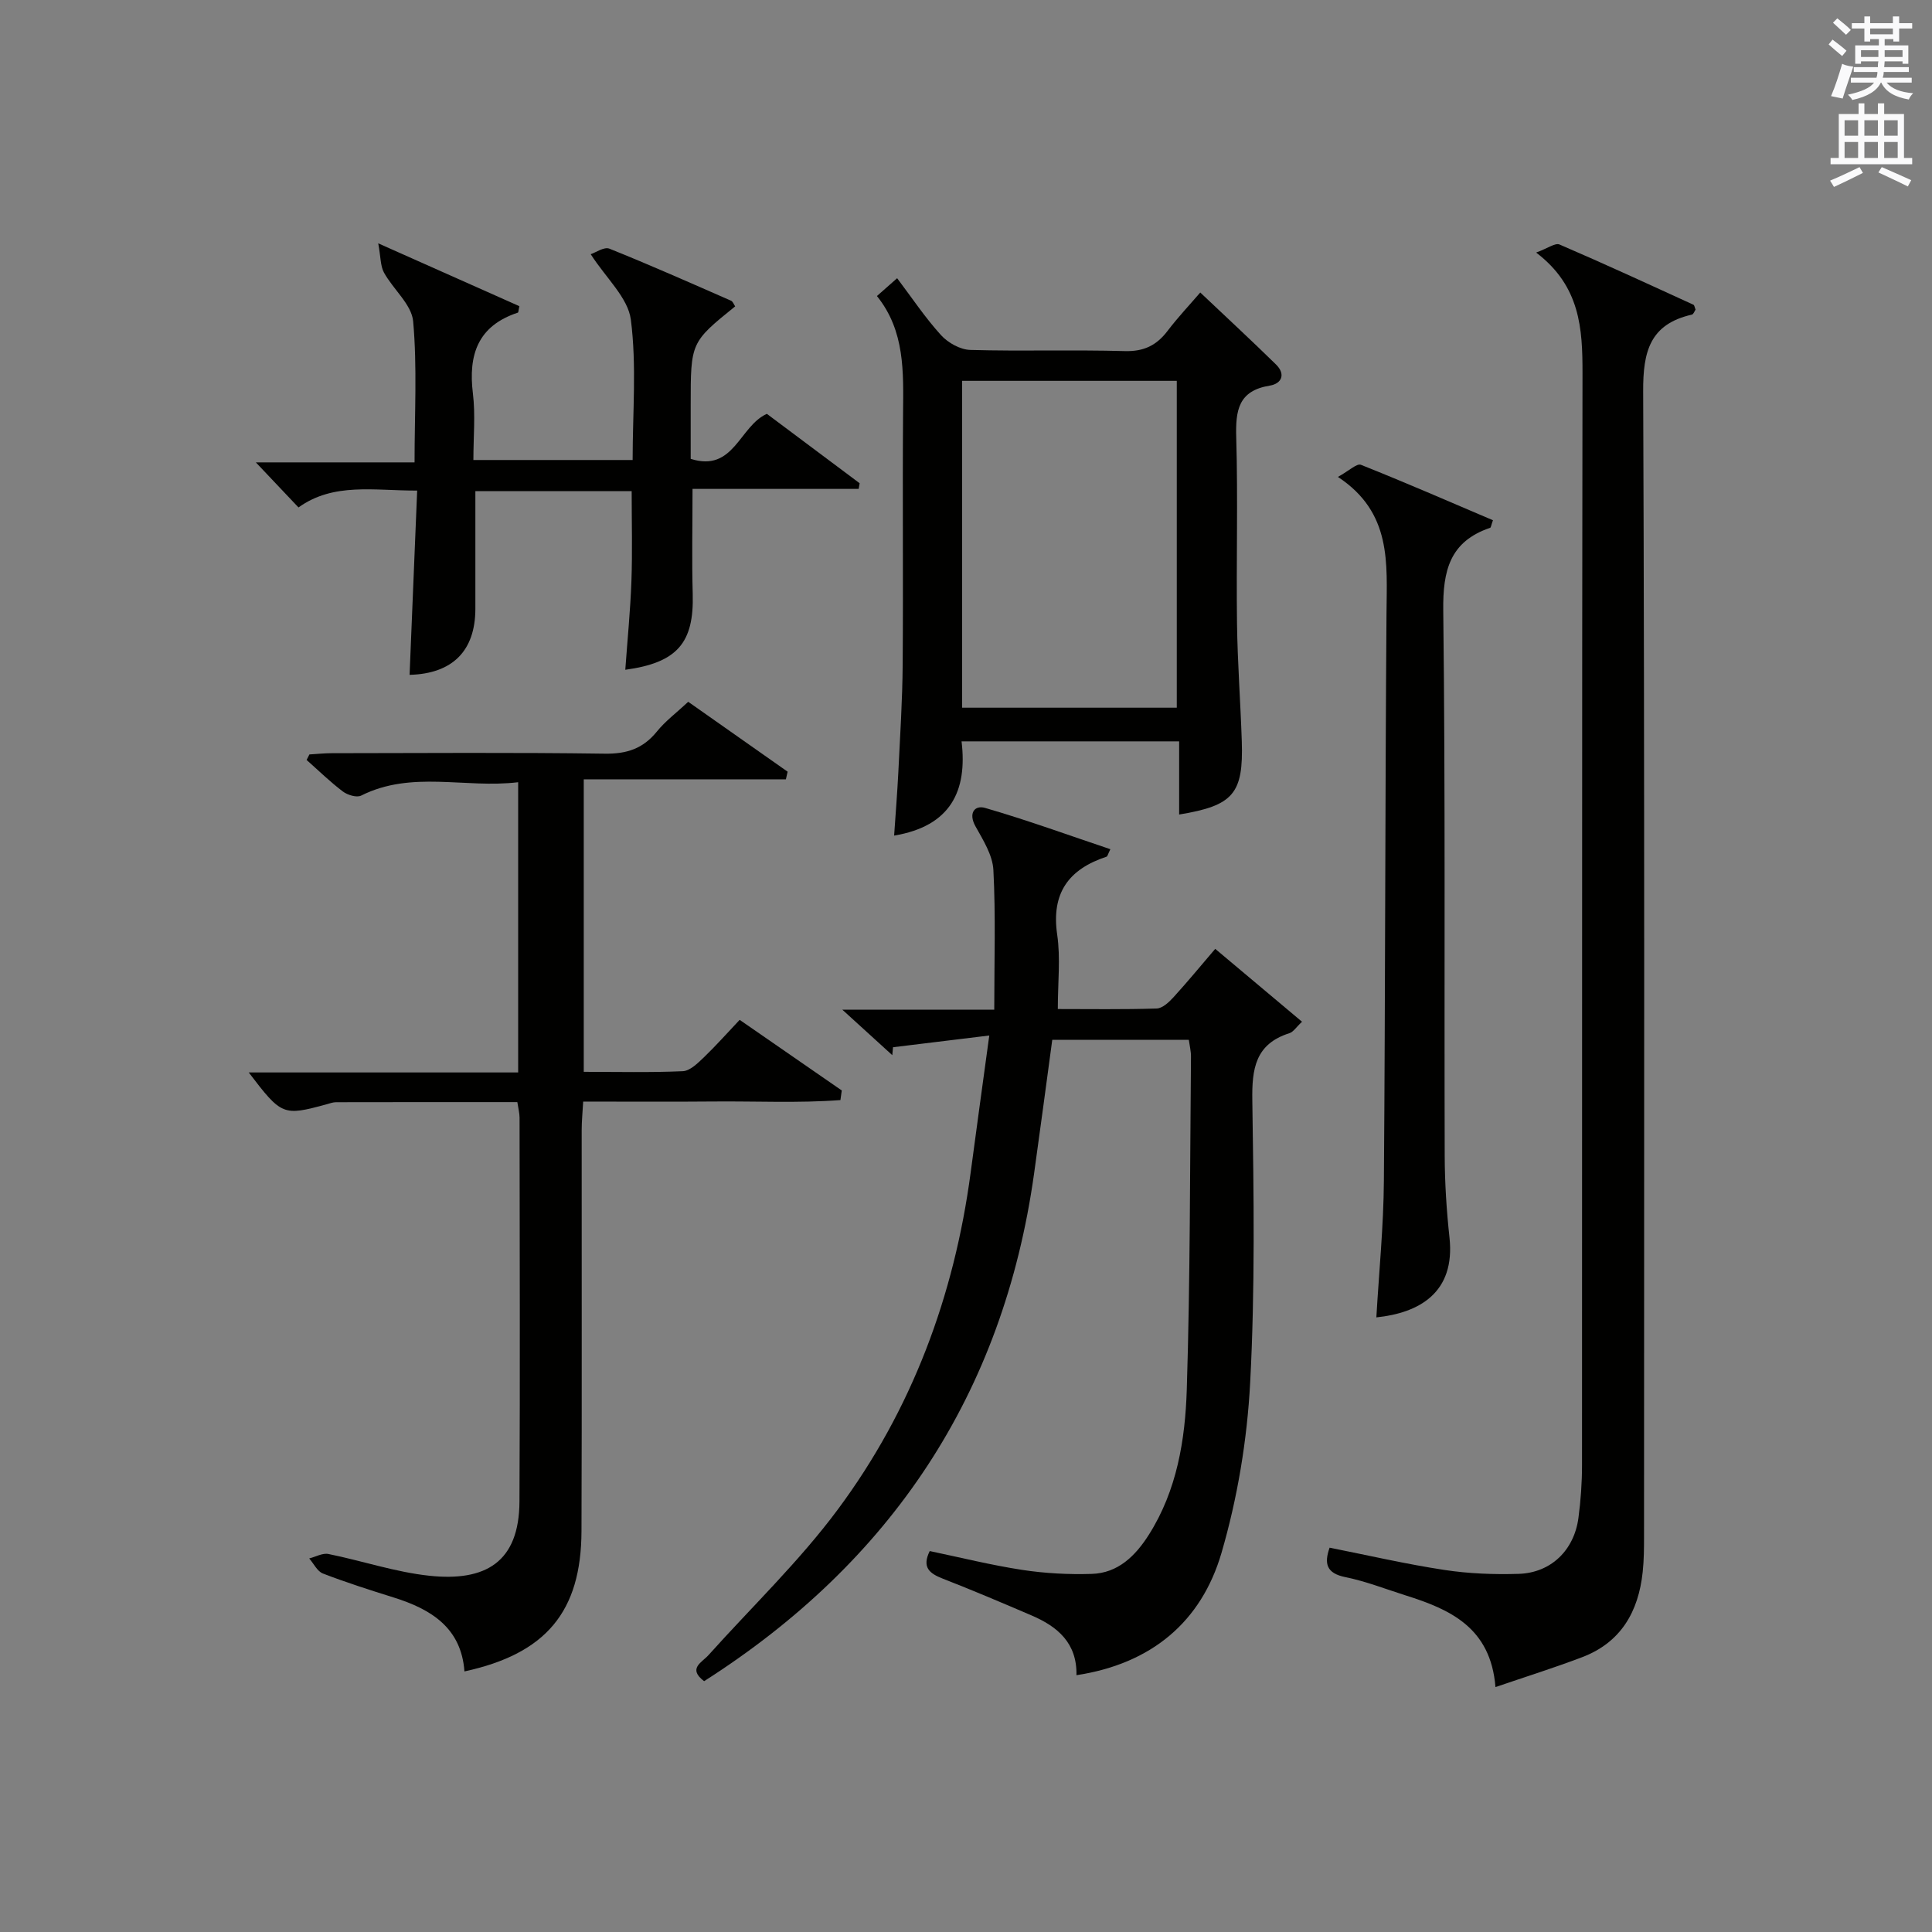
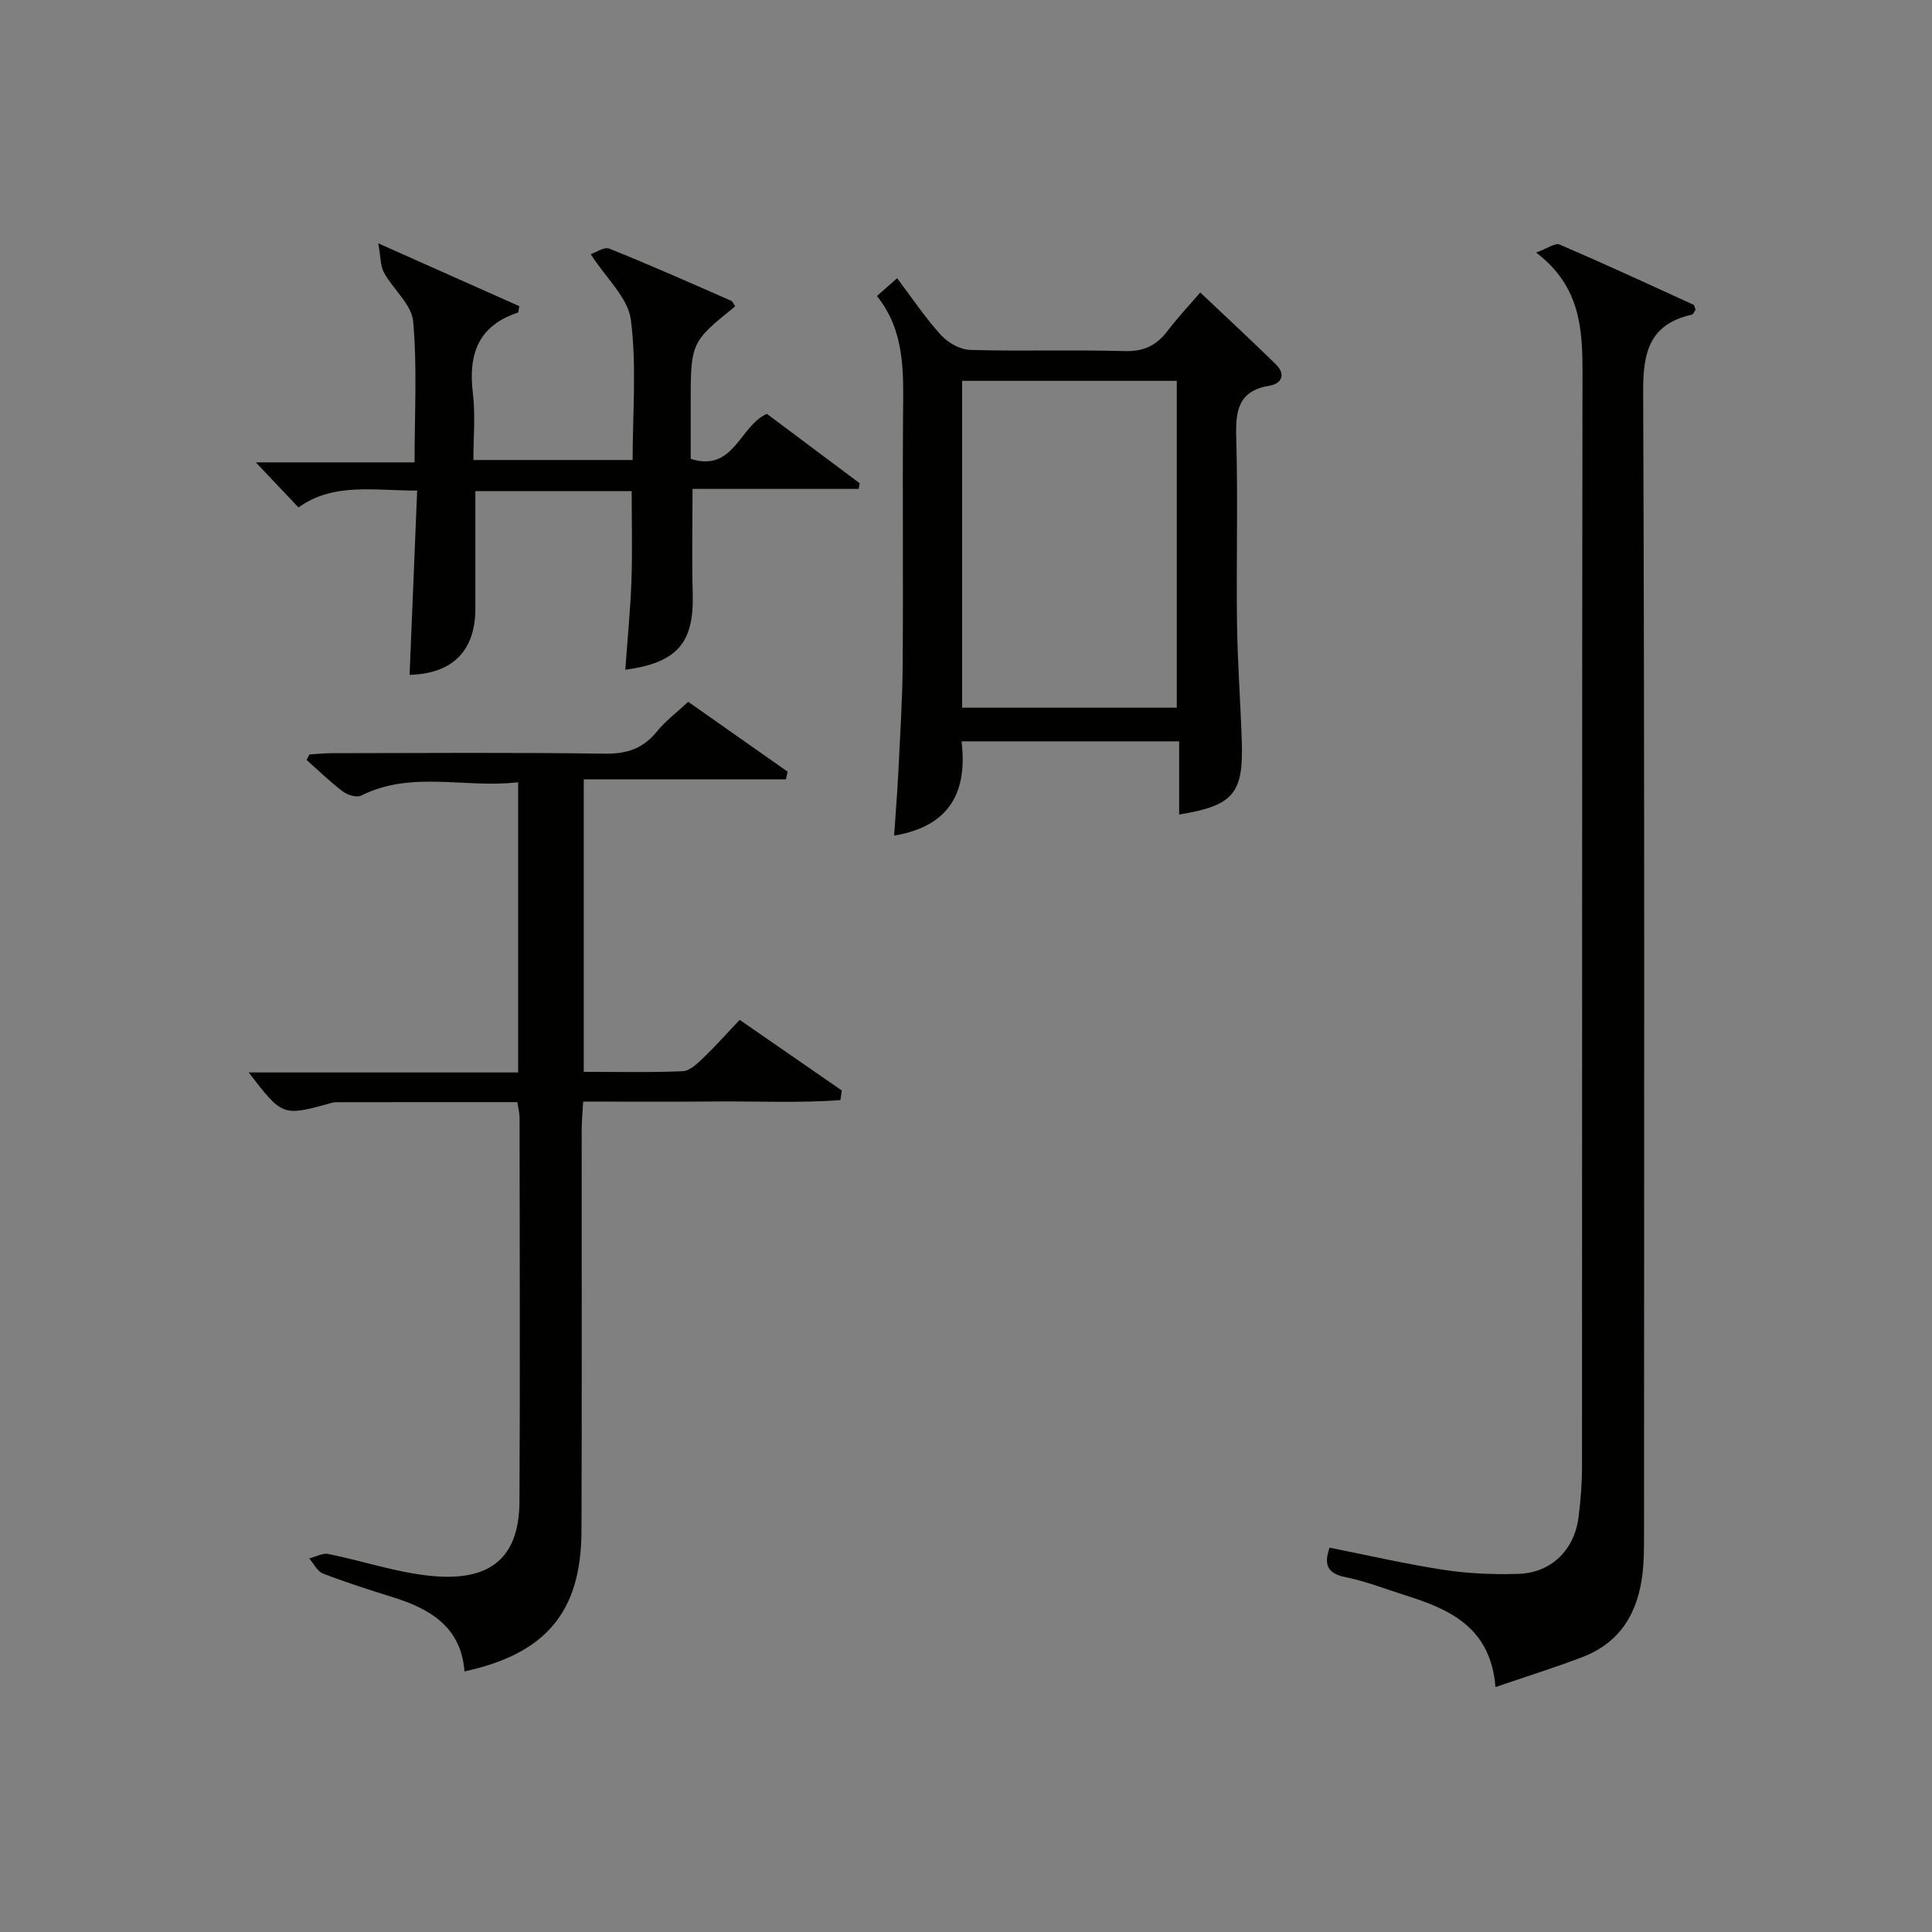
<svg xmlns="http://www.w3.org/2000/svg" version="1.1" id="漢-ZDIC-典" x="0px" y="0px" viewBox="0 0 400 400" style="enable-background:new 0 0 400 400;" xml:space="preserve">
  <rect x="0" y="0" width="400" height="400" fill="#808080" stroke="none" />
  <style type="text/css">
	.st1{fill:#010100;}
	.st2{fill:#fafafb;}
</style>
  <g>
-     <path class="st1" d="M204.82,214.39c-7.21,0.88-13.57,1.66-19.93,2.43c-0.05,0.55-0.1,1.1-0.15,1.64c-3.14-2.86-6.28-5.72-10.35-9.42   c10.74,0,20.41,0,31.46,0c0-10.07,0.31-19.52-0.18-28.92c-0.16-3.08-2.12-6.19-3.71-9.04c-1.53-2.75-0.15-4.43,1.99-3.81   c8.71,2.52,17.24,5.63,25.94,8.55c-0.5,0.99-0.58,1.48-0.8,1.55c-7.83,2.59-11.47,7.52-10.21,16.14c0.71,4.84,0.13,9.86,0.13,15.4   c6.58,0,13.53,0.11,20.47-0.11c1.19-0.04,2.54-1.3,3.47-2.32c2.89-3.17,5.62-6.49,8.65-10.03c6.09,5.12,11.89,9.99,17.97,15.09   c-1.2,1.12-1.79,2.11-2.61,2.37c-7.07,2.24-7.79,7.37-7.68,13.96c0.3,19.48,0.58,39.02-0.45,58.46   c-0.63,11.82-2.62,23.82-5.93,35.17c-4.17,14.28-14.5,22.97-30.03,25.33c0.14-6.66-3.92-10.07-9.27-12.36   c-6.11-2.62-12.22-5.22-18.41-7.63c-2.74-1.07-4.37-2.33-2.7-5.71c6.32,1.32,12.69,2.91,19.15,3.9c4.73,0.72,9.6,0.98,14.39,0.83   c5.47-0.17,9.07-3.76,11.84-8.13c5.8-9.16,7.51-19.61,7.84-30.04c0.72-22.96,0.65-45.95,0.87-68.93c0.01-1.12-0.28-2.25-0.45-3.48   c-9.51,0-18.78,0-28.27,0c-1.27,9.36-2.48,18.55-3.77,27.73c-6.4,45.66-29.6,80.37-68.31,105.06c-3.46-2.63-0.47-3.86,0.91-5.4   c8.98-10.01,18.79-19.4,26.77-30.15c15.34-20.64,24.1-44.21,27.5-69.73C202.16,233.78,203.4,224.77,204.82,214.39z" />
    <path class="st1" d="M309.62,349.29c-0.99-12.38-9.46-16.11-18.69-19.01c-4.11-1.3-8.17-2.9-12.38-3.75c-3.92-0.8-4.44-2.78-3.27-6.1   c7.91,1.57,15.8,3.4,23.77,4.61c5.06,0.77,10.28,0.97,15.4,0.81c6.67-0.22,11.46-4.9,12.35-11.59c0.48-3.61,0.74-7.28,0.74-10.93   c0.04-75.33-0.02-150.66,0.1-225.99c0.01-9.26-0.42-18.07-9.6-25.05c2.37-0.86,3.94-2.05,4.84-1.67c9.31,4,18.5,8.25,27.72,12.47   c0.22,0.1,0.26,0.57,0.45,1.01c-0.22,0.32-0.43,0.96-0.77,1.04c-8.67,1.97-10.12,7.61-10.08,15.87c0.32,79,0.19,157.99,0.18,236.99   c0,2.5-0.01,5.01-0.28,7.48c-0.87,8.21-4.52,14.6-12.58,17.64C321.87,345.27,316.07,347.09,309.62,349.29z" />
    <path class="st1" d="M107.11,228.18c-12.62,0-25.08-0.01-37.54,0.02c-0.65,0-1.3,0.25-1.94,0.43c-9.03,2.45-9.31,2.35-16.13-6.59   c18.79,0,37.13,0,55.78,0c0-20.18,0-39.76,0-60.09c-10.98,1.33-22-2.5-32.51,2.77c-0.92,0.46-2.83-0.12-3.8-0.86   c-2.63-1.99-5.01-4.32-7.49-6.52c0.19-0.38,0.39-0.76,0.58-1.14c1.55-0.09,3.09-0.26,4.64-0.26c18.83-0.02,37.66-0.17,56.49,0.1   c4.56,0.07,7.93-1.03,10.8-4.57c1.75-2.17,4.06-3.89,6.5-6.17c6.93,4.87,13.75,9.67,20.58,14.47c-0.12,0.53-0.24,1.05-0.36,1.58   c-13.81,0-27.62,0-41.85,0c0,20.67,0,40.36,0,60.56c6.94,0,13.74,0.17,20.51-0.13c1.49-0.07,3.07-1.64,4.32-2.83   c2.51-2.41,4.82-5.02,7.45-7.8c7.38,5.1,14.26,9.86,21.14,14.62c-0.09,0.66-0.18,1.32-0.28,1.99c-8.69,0.65-17.46,0.21-26.18,0.29   c-8.82,0.08-17.65,0.02-27.08,0.02c-0.11,2.12-0.31,4.03-0.31,5.94c-0.02,27.66,0.06,55.32-0.04,82.99   c-0.06,16.66-7.31,25.38-24.23,29.05c-0.66-9.05-6.92-12.89-14.66-15.31c-4.92-1.54-9.84-3.11-14.64-4.96   c-1.17-0.45-1.91-2.05-2.84-3.12c1.34-0.34,2.77-1.17,3.99-0.92c6.98,1.41,13.84,3.75,20.88,4.5c11.64,1.24,18.6-2.8,18.66-15.37   c0.14-26.49,0.04-52.99,0.02-79.49C107.56,230.42,107.3,229.45,107.11,228.18z" />
    <path class="st1" d="M181.56,61.29c1.47-1.3,2.56-2.26,4.18-3.69c3.07,4.06,5.8,8.17,9.09,11.79c1.45,1.59,3.99,3.01,6.08,3.06   c10.65,0.3,21.31-0.06,31.96,0.24c3.94,0.11,6.57-1.17,8.86-4.18c2.19-2.88,4.7-5.53,6.77-7.95c5.4,5.11,10.61,9.93,15.68,14.9   c2.04,2,1.21,3.97-1.3,4.38c-6.54,1.06-7.09,5.19-6.93,10.77c0.37,12.81-0.01,25.64,0.16,38.46c0.11,8.14,0.72,16.27,0.99,24.41   c0.35,10.86-1.74,13.31-12.97,15.16c0-4.94,0-9.83,0-15.15c-15.09,0-29.77,0-45.05,0c1.24,10.29-2.27,17.56-13.96,19.51   c0.3-4.46,0.65-8.78,0.87-13.12c0.36-7.46,0.85-14.93,0.9-22.4c0.13-17.31-0.05-34.63,0.08-51.95   C187.04,77.03,187.39,68.54,181.56,61.29z M199.2,146.52c15.14,0,29.81,0,44.44,0c0-22.79,0-45.18,0-67.67   c-14.97,0-29.64,0-44.44,0C199.2,101.57,199.2,123.83,199.2,146.52z" />
    <path class="st1" d="M84.8,139.72c0.51-12.53,1.03-25.09,1.57-38.15c-8.93,0.03-17.3-1.73-24.57,3.49c-2.94-3.1-5.73-6.05-8.83-9.33   c10.84,0,21.56,0,32.86,0c0-10.08,0.56-19.7-0.29-29.2c-0.32-3.5-4.13-6.62-6.04-10.09c-0.75-1.36-0.66-3.18-1.19-6.06   c10.91,4.86,20.11,8.96,29.22,13.01c-0.18,0.8-0.18,1.3-0.32,1.34c-8.27,2.73-10.29,8.7-9.3,16.74c0.54,4.42,0.1,8.96,0.1,13.77   c11.06,0,21.8,0,32.97,0c0-9.86,0.85-19.6-0.37-29.06c-0.59-4.54-5.11-8.57-8.31-13.55c1.02-0.33,2.78-1.58,3.86-1.15   c8.48,3.4,16.83,7.11,25.2,10.78c0.38,0.17,0.57,0.77,0.85,1.17C143,70.88,143,70.88,143,83.89c0,3.65,0,7.3,0,11.11   c8.96,2.85,10.06-6.76,15.77-9.32c6.28,4.7,12.75,9.53,19.21,14.37c-0.07,0.39-0.13,0.78-0.2,1.17c-11.48,0-22.97,0-34.4,0   c0,7.82-0.16,14.8,0.04,21.76c0.28,10.1-3.18,14.22-13.96,15.69c0.44-6.18,1.05-12.27,1.27-18.38c0.22-6.11,0.05-12.23,0.05-18.61   c-10.89,0-21.48,0-32.36,0c0,8.24,0,16.32,0,24.39C98.4,134.8,93.64,139.49,84.8,139.72z" />
-     <path class="st1" d="M277,98.74c2.31-1.27,3.92-2.85,4.76-2.51c9.2,3.66,18.28,7.62,27.34,11.48c-0.37,1-0.4,1.51-0.59,1.57   c-8.34,2.83-9.8,8.84-9.7,17.09c0.45,37.64,0.19,75.28,0.3,112.93c0.02,5.64,0.38,11.3,0.99,16.91   c1.24,11.43-6.27,15.62-15.14,16.54c0.55-9.47,1.49-18.89,1.56-28.32c0.3-39.14,0.25-78.28,0.54-117.41   C287.13,116.61,288.21,106.12,277,98.74z" />
-     <path class="st2" d="M378.6,9.2l0.8-1c0.9,0.7,1.9,1.4,2.9,2.3l-0.9,1.1C380.3,10.7,379.4,9.9,378.6,9.2z M379.1,19.9   c0.9-2.1,1.6-4.3,2.3-6.7c0.4,0.2,0.8,0.4,2.3,0.6c-0.7,2.1-1.5,4.3-2.2,6.6L379.1,19.9z M379.5,4.7l0.9-0.9c1,0.8,2,1.6,2.8,2.4   l-1,1C381.2,6.3,380.3,5.4,379.5,4.7z M392,3.4h1.2v1.4h2.7v1.1h-2.7v2.7H392V8.1h-1.8v1.3h4.9v3.8h-1.2v-0.5h-3.7   c0,0.4-0.1,0.9-0.1,1.2h5.1v1H390c0,0.5-0.1,0.9-0.2,1.2h6v1h-5.2c1.1,1.3,2.9,2,5.5,2.2c-0.4,0.4-0.7,0.8-0.9,1.3   c-2.9-0.5-4.8-1.6-5.7-3.5h-0.1c-0.8,1.7-2.7,2.9-5.9,3.6c-0.2-0.4-0.6-0.8-0.9-1.1c2.8-0.6,4.6-1.4,5.4-2.5h-4.8v-1h5.3   c0.1-0.3,0.2-0.7,0.2-1.2h-4.9v-1h5c0-0.4,0-0.8,0.1-1.2h-3.6v0.5h-1.2V9.4h4.9V8.1h-1.8v0.5H386V5.9h-2.6V4.8h2.6V3.4h1.2v1.4h4.7   V3.4z M385.3,11.8h3.6c0-0.4,0-0.9,0-1.4h-3.6V11.8z M387.2,7.1h4.7V5.9h-4.7V7.1z M393.9,10.4h-3.7c0,0.5,0,1,0,1.4h3.7V10.4z" />
-     <path class="st2" d="M384.7,21.4h1.3v2.2h2.8v-2.2h1.3v2.2h4.1v9.1h1.7V34h-16.9v-1.3h1.7v-9.1h4.1V21.4z M385,34.6l0.7,1.2   c-1.8,0.9-3.8,1.9-6,2.9c-0.2-0.4-0.5-0.8-0.8-1.3C381.3,36.4,383.3,35.4,385,34.6z M381.9,28.1h2.8v-3.2h-2.8V28.1z M381.9,32.7   h2.8v-3.3h-2.8V32.7z M386,28.1h2.8v-3.2H386V28.1z M386,32.7h2.8v-3.3H386V32.7z M389.6,34.6c2.1,0.9,4.1,1.8,6.1,2.7l-0.7,1.3   c-2.2-1.1-4.2-2-6.1-2.9L389.6,34.6z M392.9,24.9h-2.8v3.2h2.8V24.9z M390.1,32.7h2.8v-3.3h-2.8V32.7z" />
  </g>
</svg>